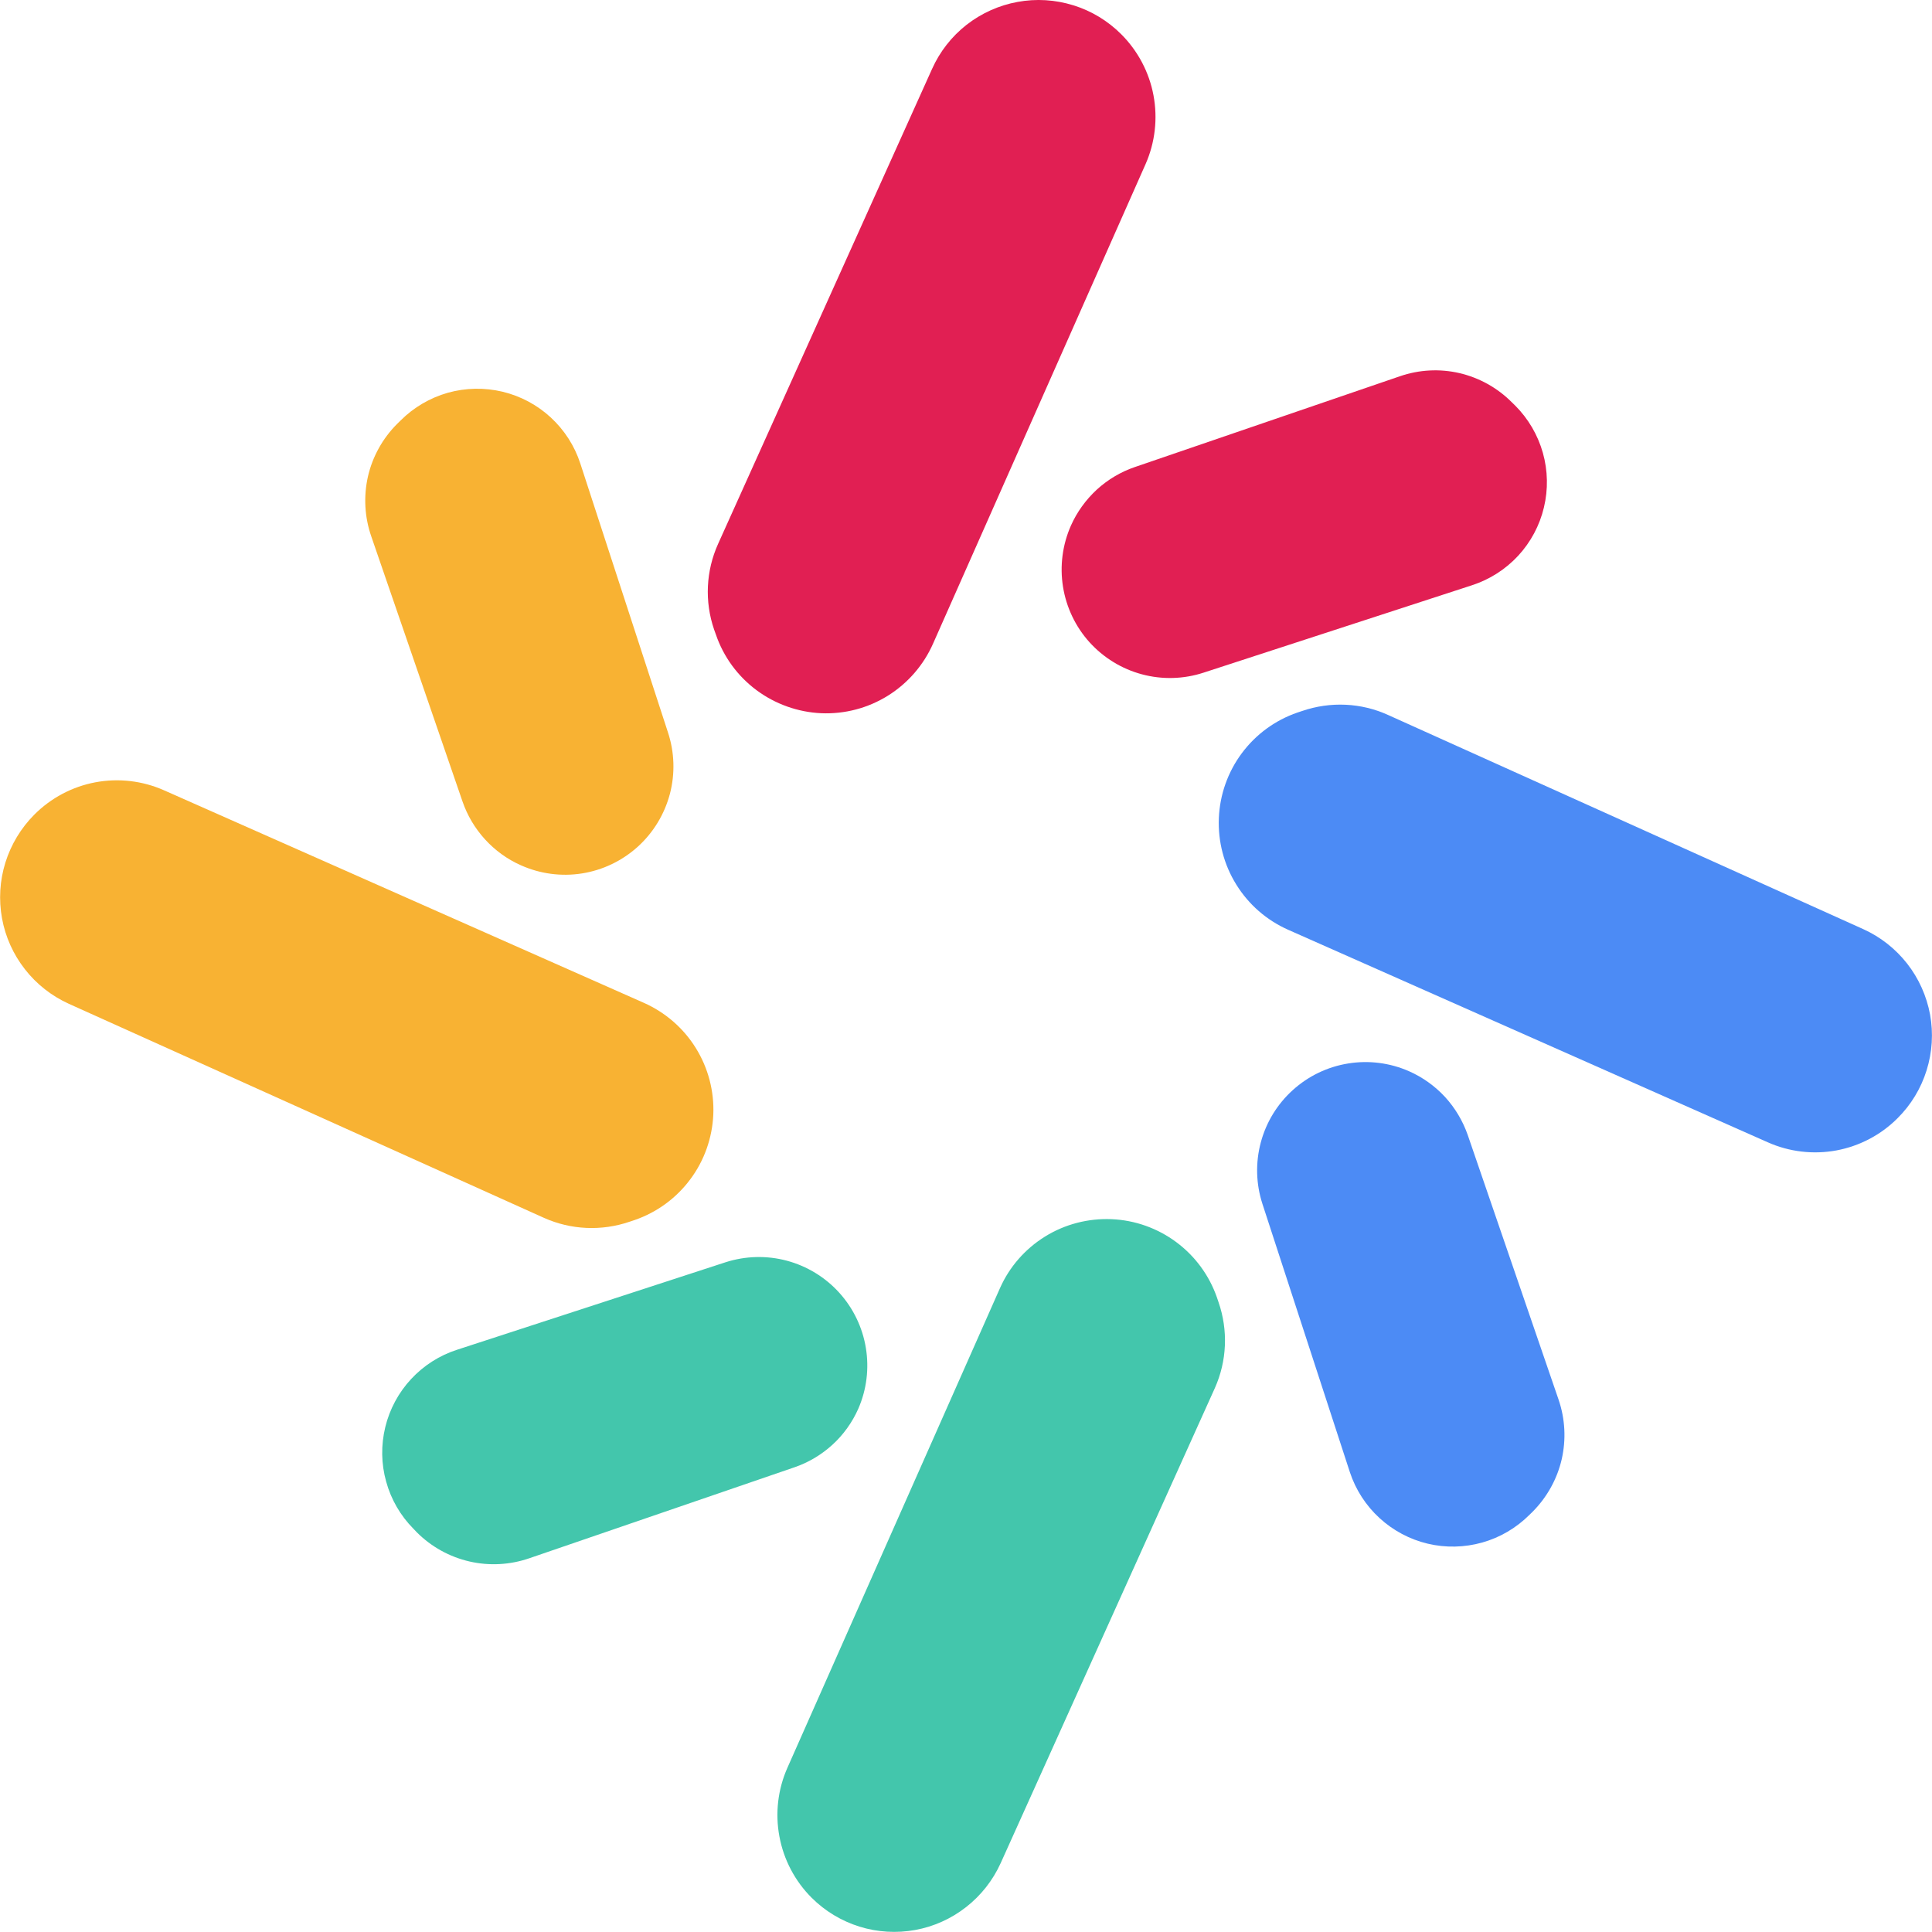
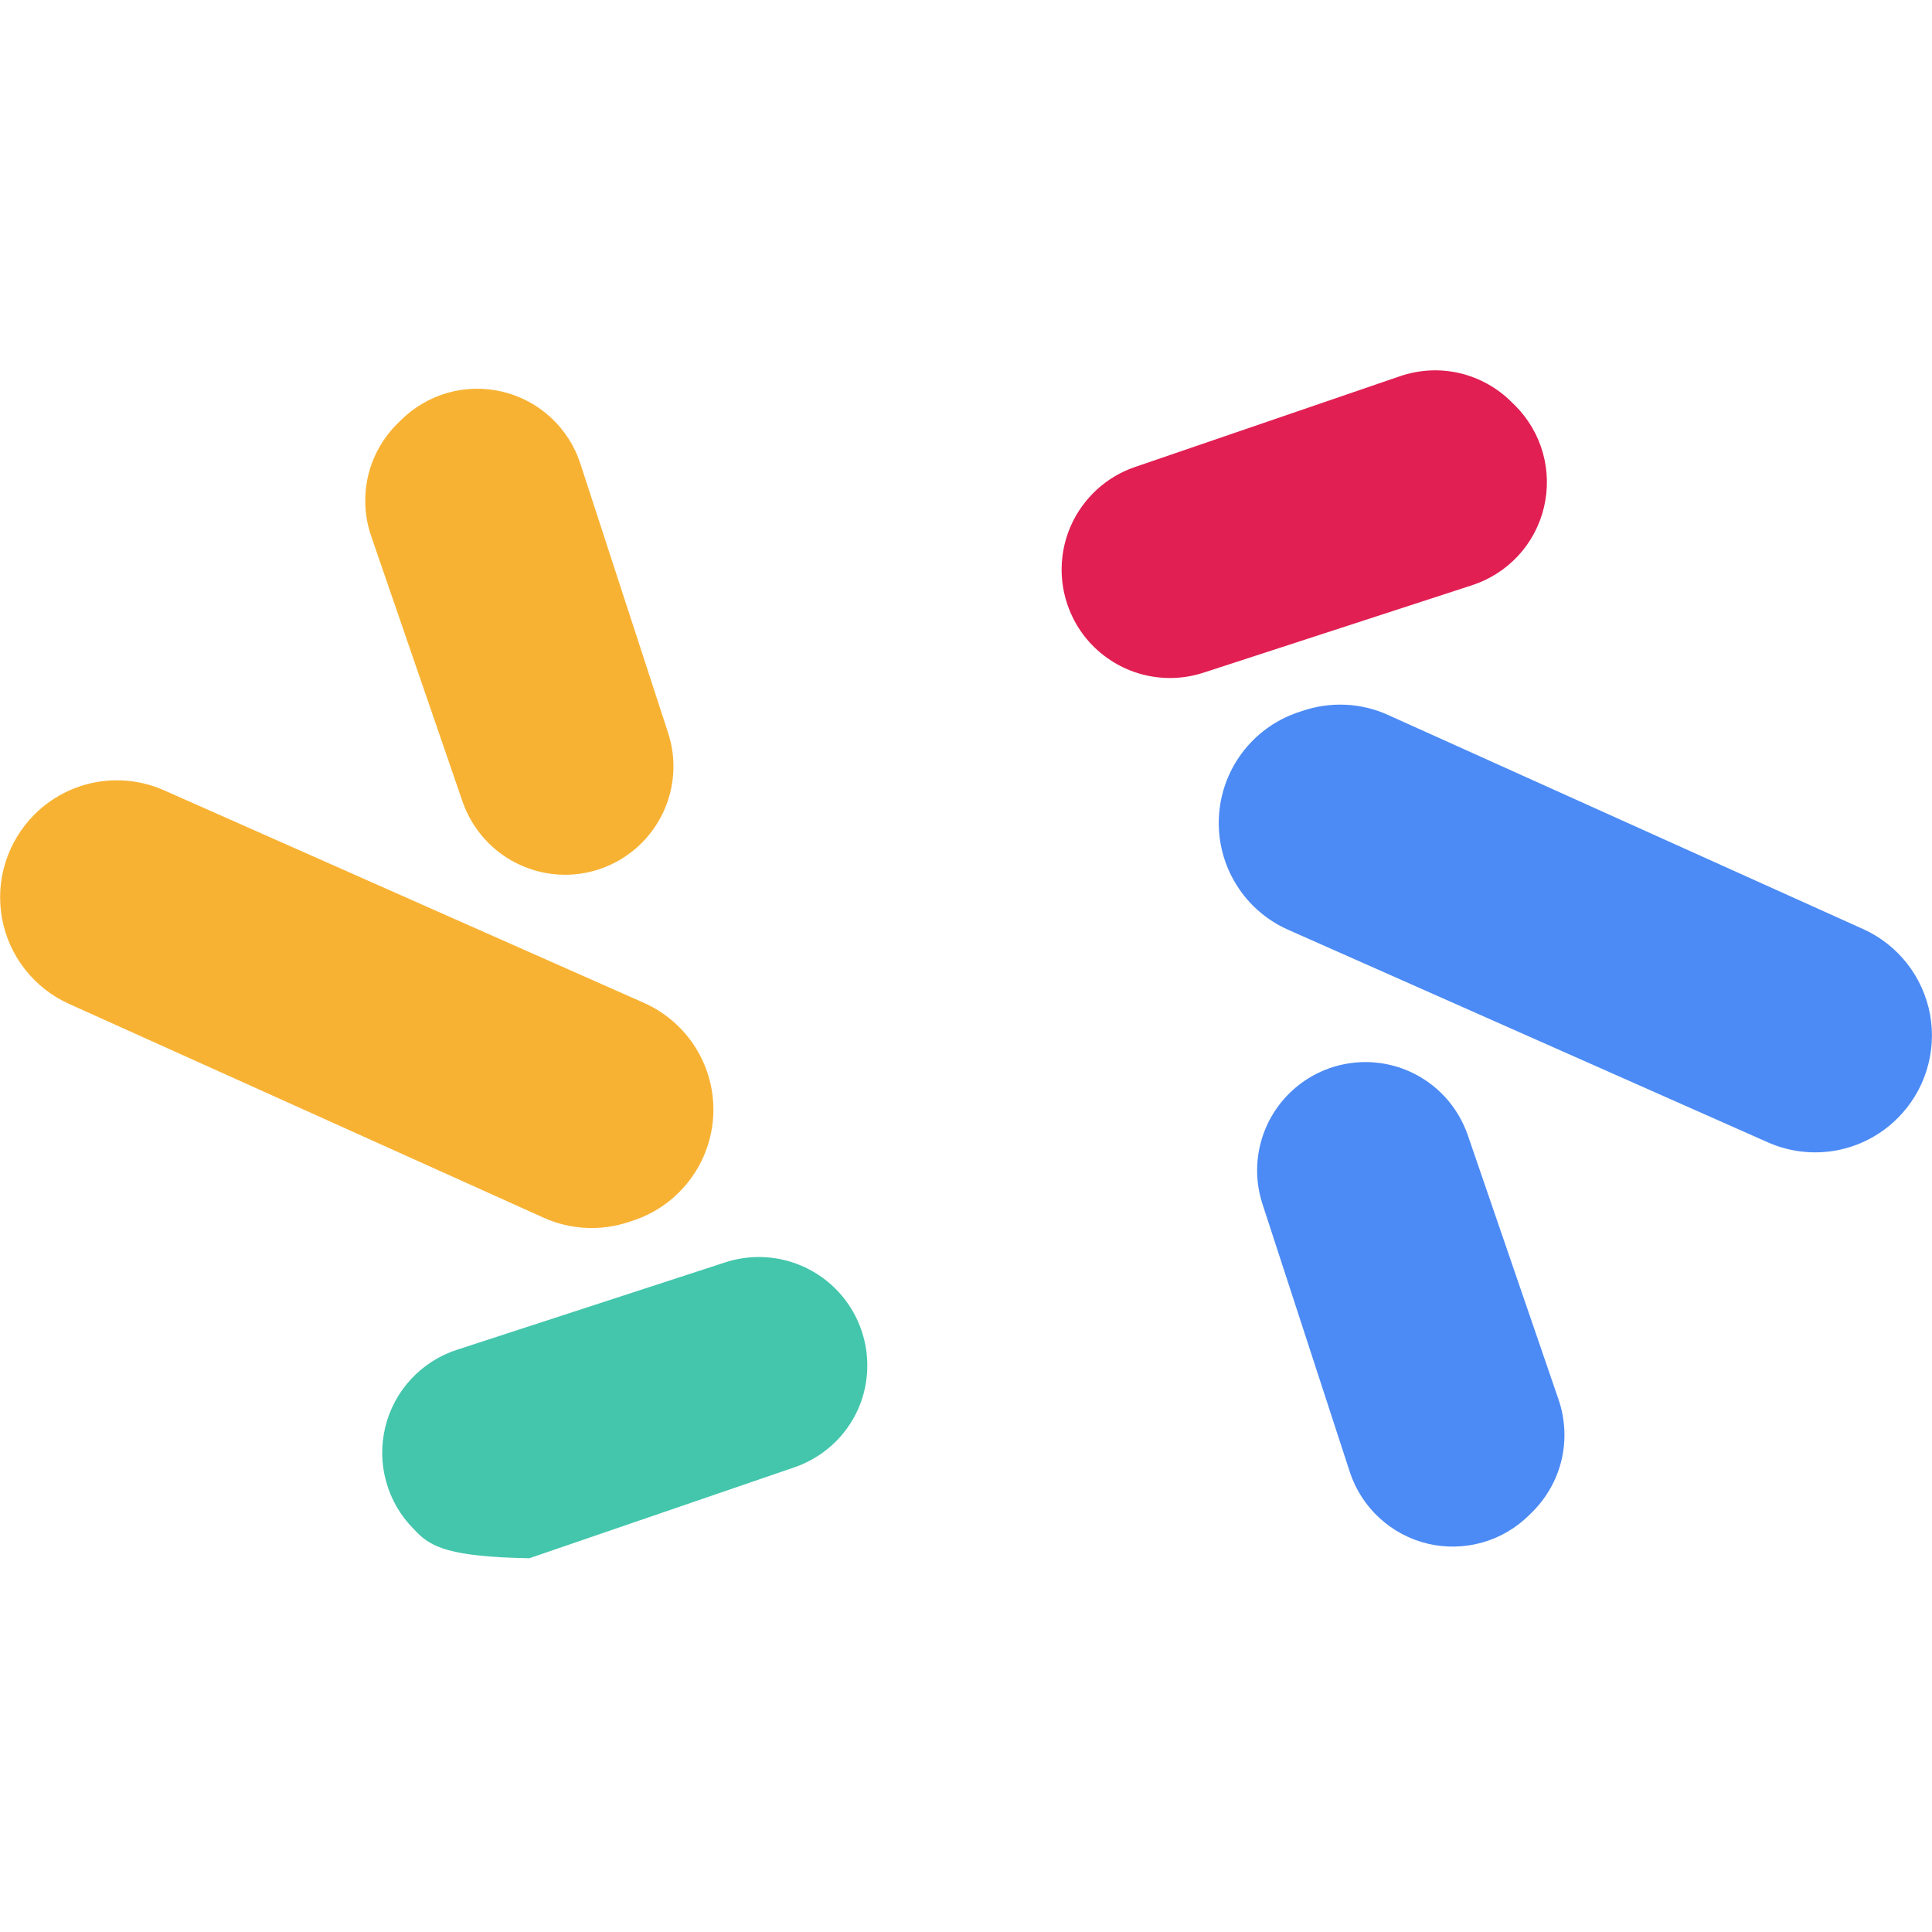
<svg xmlns="http://www.w3.org/2000/svg" width="24" height="24" viewBox="0 0 24 24" fill="none">
-   <path d="M8.871 7.821L8.893 7.882C8.987 8.158 9.163 8.399 9.397 8.573C9.631 8.747 9.912 8.847 10.203 8.86C10.495 8.872 10.783 8.796 11.03 8.642C11.278 8.487 11.473 8.262 11.591 7.995L14.231 2.038C14.349 1.77 14.383 1.472 14.329 1.184C14.275 0.896 14.135 0.632 13.928 0.425C13.762 0.259 13.558 0.135 13.334 0.066C13.109 -0.004 12.871 -0.019 12.64 0.024C12.409 0.066 12.192 0.164 12.007 0.308C11.822 0.453 11.675 0.641 11.579 0.855L8.921 6.755C8.769 7.091 8.751 7.473 8.871 7.821Z" fill="#E11F53" />
  <path d="M13.303 6.53C13.378 6.361 13.488 6.209 13.624 6.083C13.761 5.958 13.921 5.862 14.097 5.802L17.39 4.674C17.628 4.592 17.885 4.578 18.13 4.635C18.375 4.692 18.6 4.817 18.778 4.995L18.822 5.038C18.985 5.201 19.103 5.403 19.166 5.625C19.228 5.846 19.233 6.08 19.179 6.304C19.126 6.528 19.015 6.735 18.859 6.904C18.702 7.073 18.505 7.199 18.286 7.27L14.951 8.356C14.703 8.437 14.438 8.444 14.187 8.377C13.935 8.31 13.709 8.171 13.534 7.978C13.36 7.785 13.246 7.545 13.205 7.289C13.164 7.032 13.198 6.768 13.303 6.53Z" fill="#E11F53" />
  <path d="M16.176 8.832L16.116 8.852C15.84 8.947 15.6 9.123 15.426 9.357C15.252 9.591 15.153 9.872 15.141 10.163C15.129 10.454 15.204 10.742 15.358 10.989C15.511 11.237 15.736 11.432 16.002 11.55L21.96 14.19C22.227 14.309 22.525 14.344 22.813 14.291C23.101 14.237 23.366 14.098 23.573 13.89C23.739 13.725 23.863 13.521 23.933 13.296C24.003 13.072 24.018 12.834 23.976 12.603C23.933 12.372 23.836 12.155 23.691 11.97C23.546 11.785 23.359 11.638 23.144 11.541L17.244 8.882C16.908 8.729 16.526 8.712 16.176 8.832Z" fill="#4C8BF5" />
  <path d="M17.503 13.307C17.673 13.382 17.825 13.491 17.951 13.627C18.076 13.764 18.172 13.925 18.233 14.1L19.362 17.389C19.443 17.627 19.456 17.883 19.4 18.128C19.343 18.374 19.218 18.598 19.041 18.777L18.997 18.82C18.834 18.982 18.633 19.1 18.412 19.162C18.191 19.224 17.958 19.229 17.735 19.176C17.512 19.123 17.306 19.013 17.137 18.858C16.968 18.703 16.841 18.507 16.769 18.289L15.682 14.954C15.602 14.707 15.595 14.443 15.662 14.192C15.729 13.941 15.867 13.715 16.06 13.541C16.252 13.367 16.491 13.252 16.747 13.211C17.003 13.169 17.266 13.203 17.503 13.307Z" fill="#4C8BF5" />
-   <path d="M15.137 16.176L15.117 16.117C15.021 15.842 14.845 15.603 14.612 15.43C14.379 15.257 14.099 15.157 13.808 15.145C13.518 15.133 13.23 15.207 12.983 15.36C12.736 15.513 12.54 15.736 12.422 16.002L9.782 21.959C9.663 22.227 9.628 22.525 9.682 22.813C9.735 23.101 9.875 23.367 10.082 23.574C10.248 23.74 10.452 23.863 10.676 23.933C10.9 24.003 11.138 24.017 11.369 23.975C11.6 23.933 11.817 23.835 12.002 23.69C12.187 23.545 12.334 23.358 12.431 23.144L15.091 17.244C15.242 16.907 15.258 16.525 15.137 16.176Z" fill="#43C6AC" />
-   <path d="M10.662 17.5C10.587 17.669 10.478 17.822 10.341 17.947C10.204 18.072 10.043 18.168 9.867 18.228L6.576 19.357C6.336 19.44 6.078 19.454 5.831 19.397C5.584 19.34 5.358 19.215 5.178 19.035L5.137 18.992C4.975 18.829 4.858 18.627 4.797 18.405C4.735 18.184 4.732 17.951 4.786 17.728C4.84 17.505 4.951 17.299 5.107 17.131C5.263 16.963 5.46 16.837 5.678 16.767L9.014 15.68C9.26 15.601 9.525 15.594 9.775 15.661C10.025 15.728 10.251 15.866 10.425 16.058C10.599 16.25 10.714 16.488 10.756 16.744C10.798 17 10.766 17.262 10.662 17.5Z" fill="#43C6AC" />
+   <path d="M10.662 17.5C10.587 17.669 10.478 17.822 10.341 17.947C10.204 18.072 10.043 18.168 9.867 18.228L6.576 19.357C5.584 19.34 5.358 19.215 5.178 19.035L5.137 18.992C4.975 18.829 4.858 18.627 4.797 18.405C4.735 18.184 4.732 17.951 4.786 17.728C4.84 17.505 4.951 17.299 5.107 17.131C5.263 16.963 5.46 16.837 5.678 16.767L9.014 15.68C9.26 15.601 9.525 15.594 9.775 15.661C10.025 15.728 10.251 15.866 10.425 16.058C10.599 16.25 10.714 16.488 10.756 16.744C10.798 17 10.766 17.262 10.662 17.5Z" fill="#43C6AC" />
  <path d="M7.823 15.176L7.883 15.156C8.159 15.061 8.4 14.885 8.574 14.651C8.749 14.418 8.848 14.136 8.861 13.845C8.873 13.554 8.797 13.265 8.643 13.018C8.489 12.77 8.263 12.575 7.997 12.457L2.039 9.818C1.771 9.699 1.473 9.664 1.185 9.718C0.897 9.772 0.632 9.913 0.426 10.12C0.26 10.287 0.137 10.491 0.067 10.715C-0.003 10.939 -0.017 11.177 0.025 11.408C0.067 11.639 0.165 11.856 0.31 12.041C0.454 12.226 0.642 12.373 0.856 12.47L6.756 15.128C7.092 15.279 7.474 15.296 7.823 15.176Z" fill="#F8B233" />
  <path d="M6.469 10.748C6.3 10.673 6.149 10.563 6.025 10.427C5.9 10.29 5.805 10.13 5.745 9.955L4.612 6.663C4.529 6.424 4.515 6.166 4.571 5.918C4.628 5.671 4.754 5.445 4.933 5.266L4.977 5.223C5.14 5.06 5.342 4.942 5.563 4.879C5.785 4.817 6.019 4.813 6.243 4.866C6.467 4.92 6.673 5.03 6.842 5.186C7.011 5.342 7.138 5.539 7.209 5.758L8.296 9.093C8.379 9.341 8.388 9.608 8.322 9.861C8.255 10.114 8.117 10.342 7.923 10.518C7.729 10.693 7.489 10.809 7.23 10.85C6.972 10.891 6.707 10.855 6.469 10.748Z" fill="#F8B233" />
</svg>